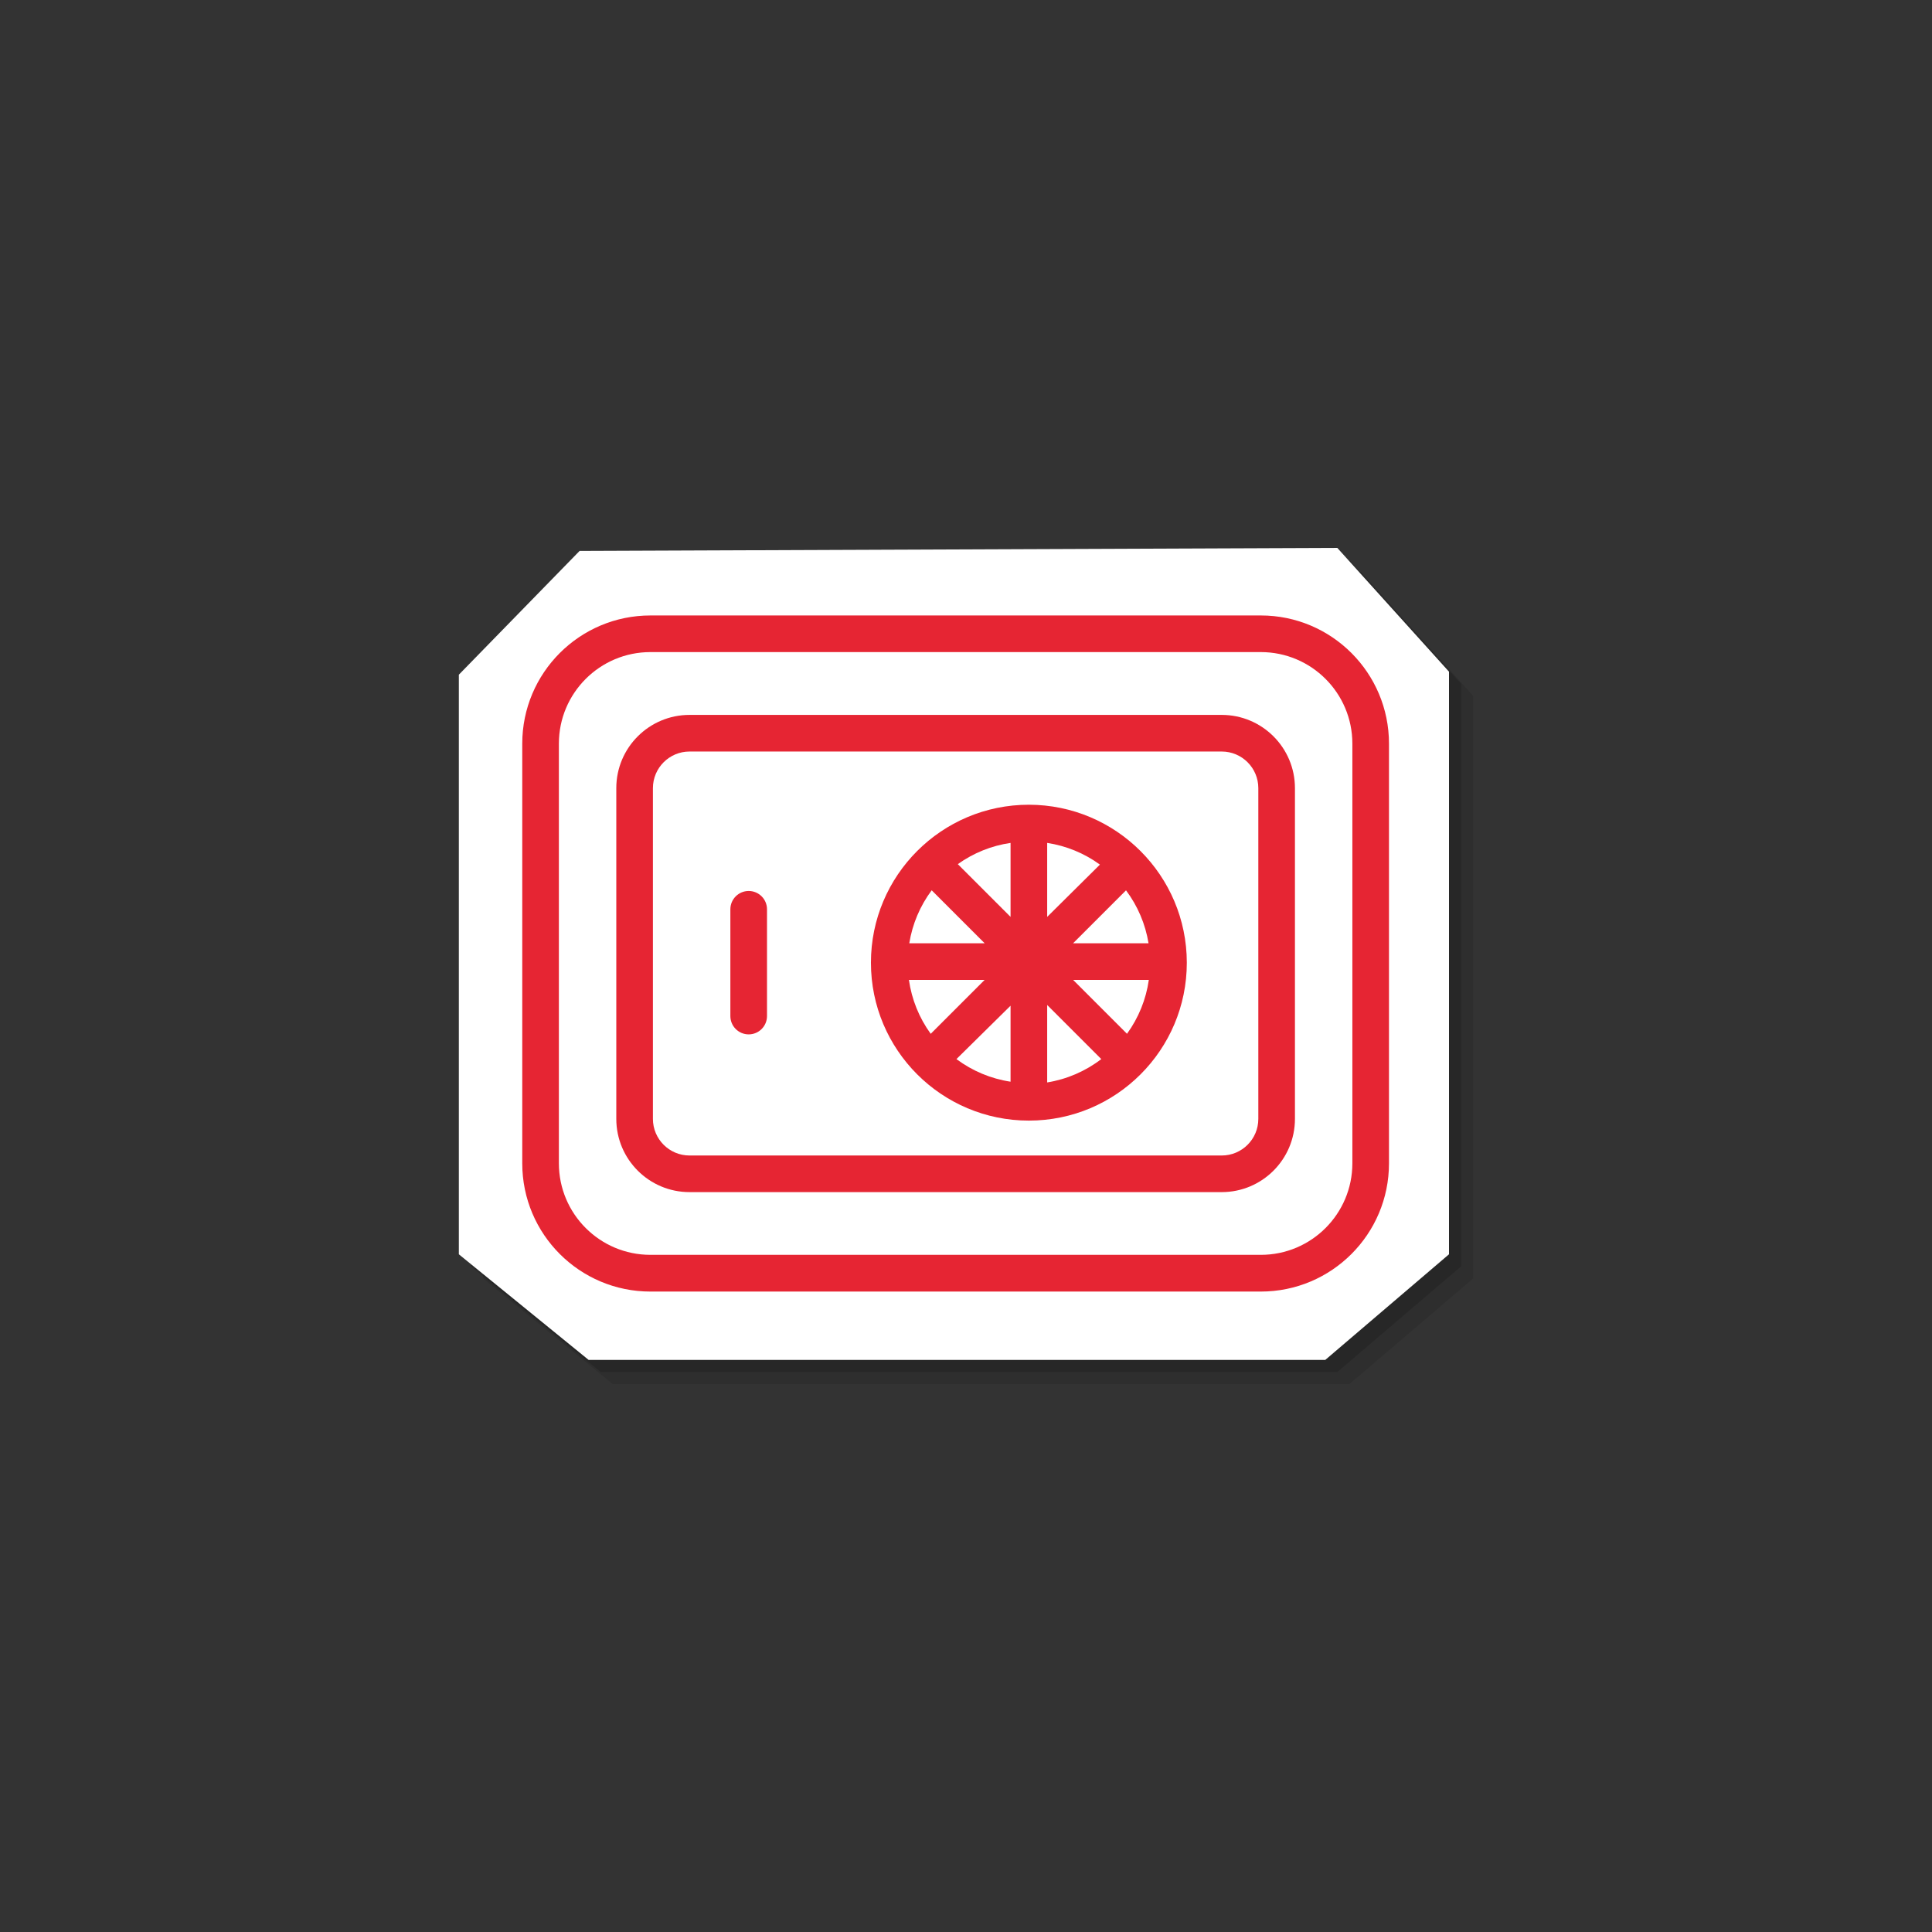
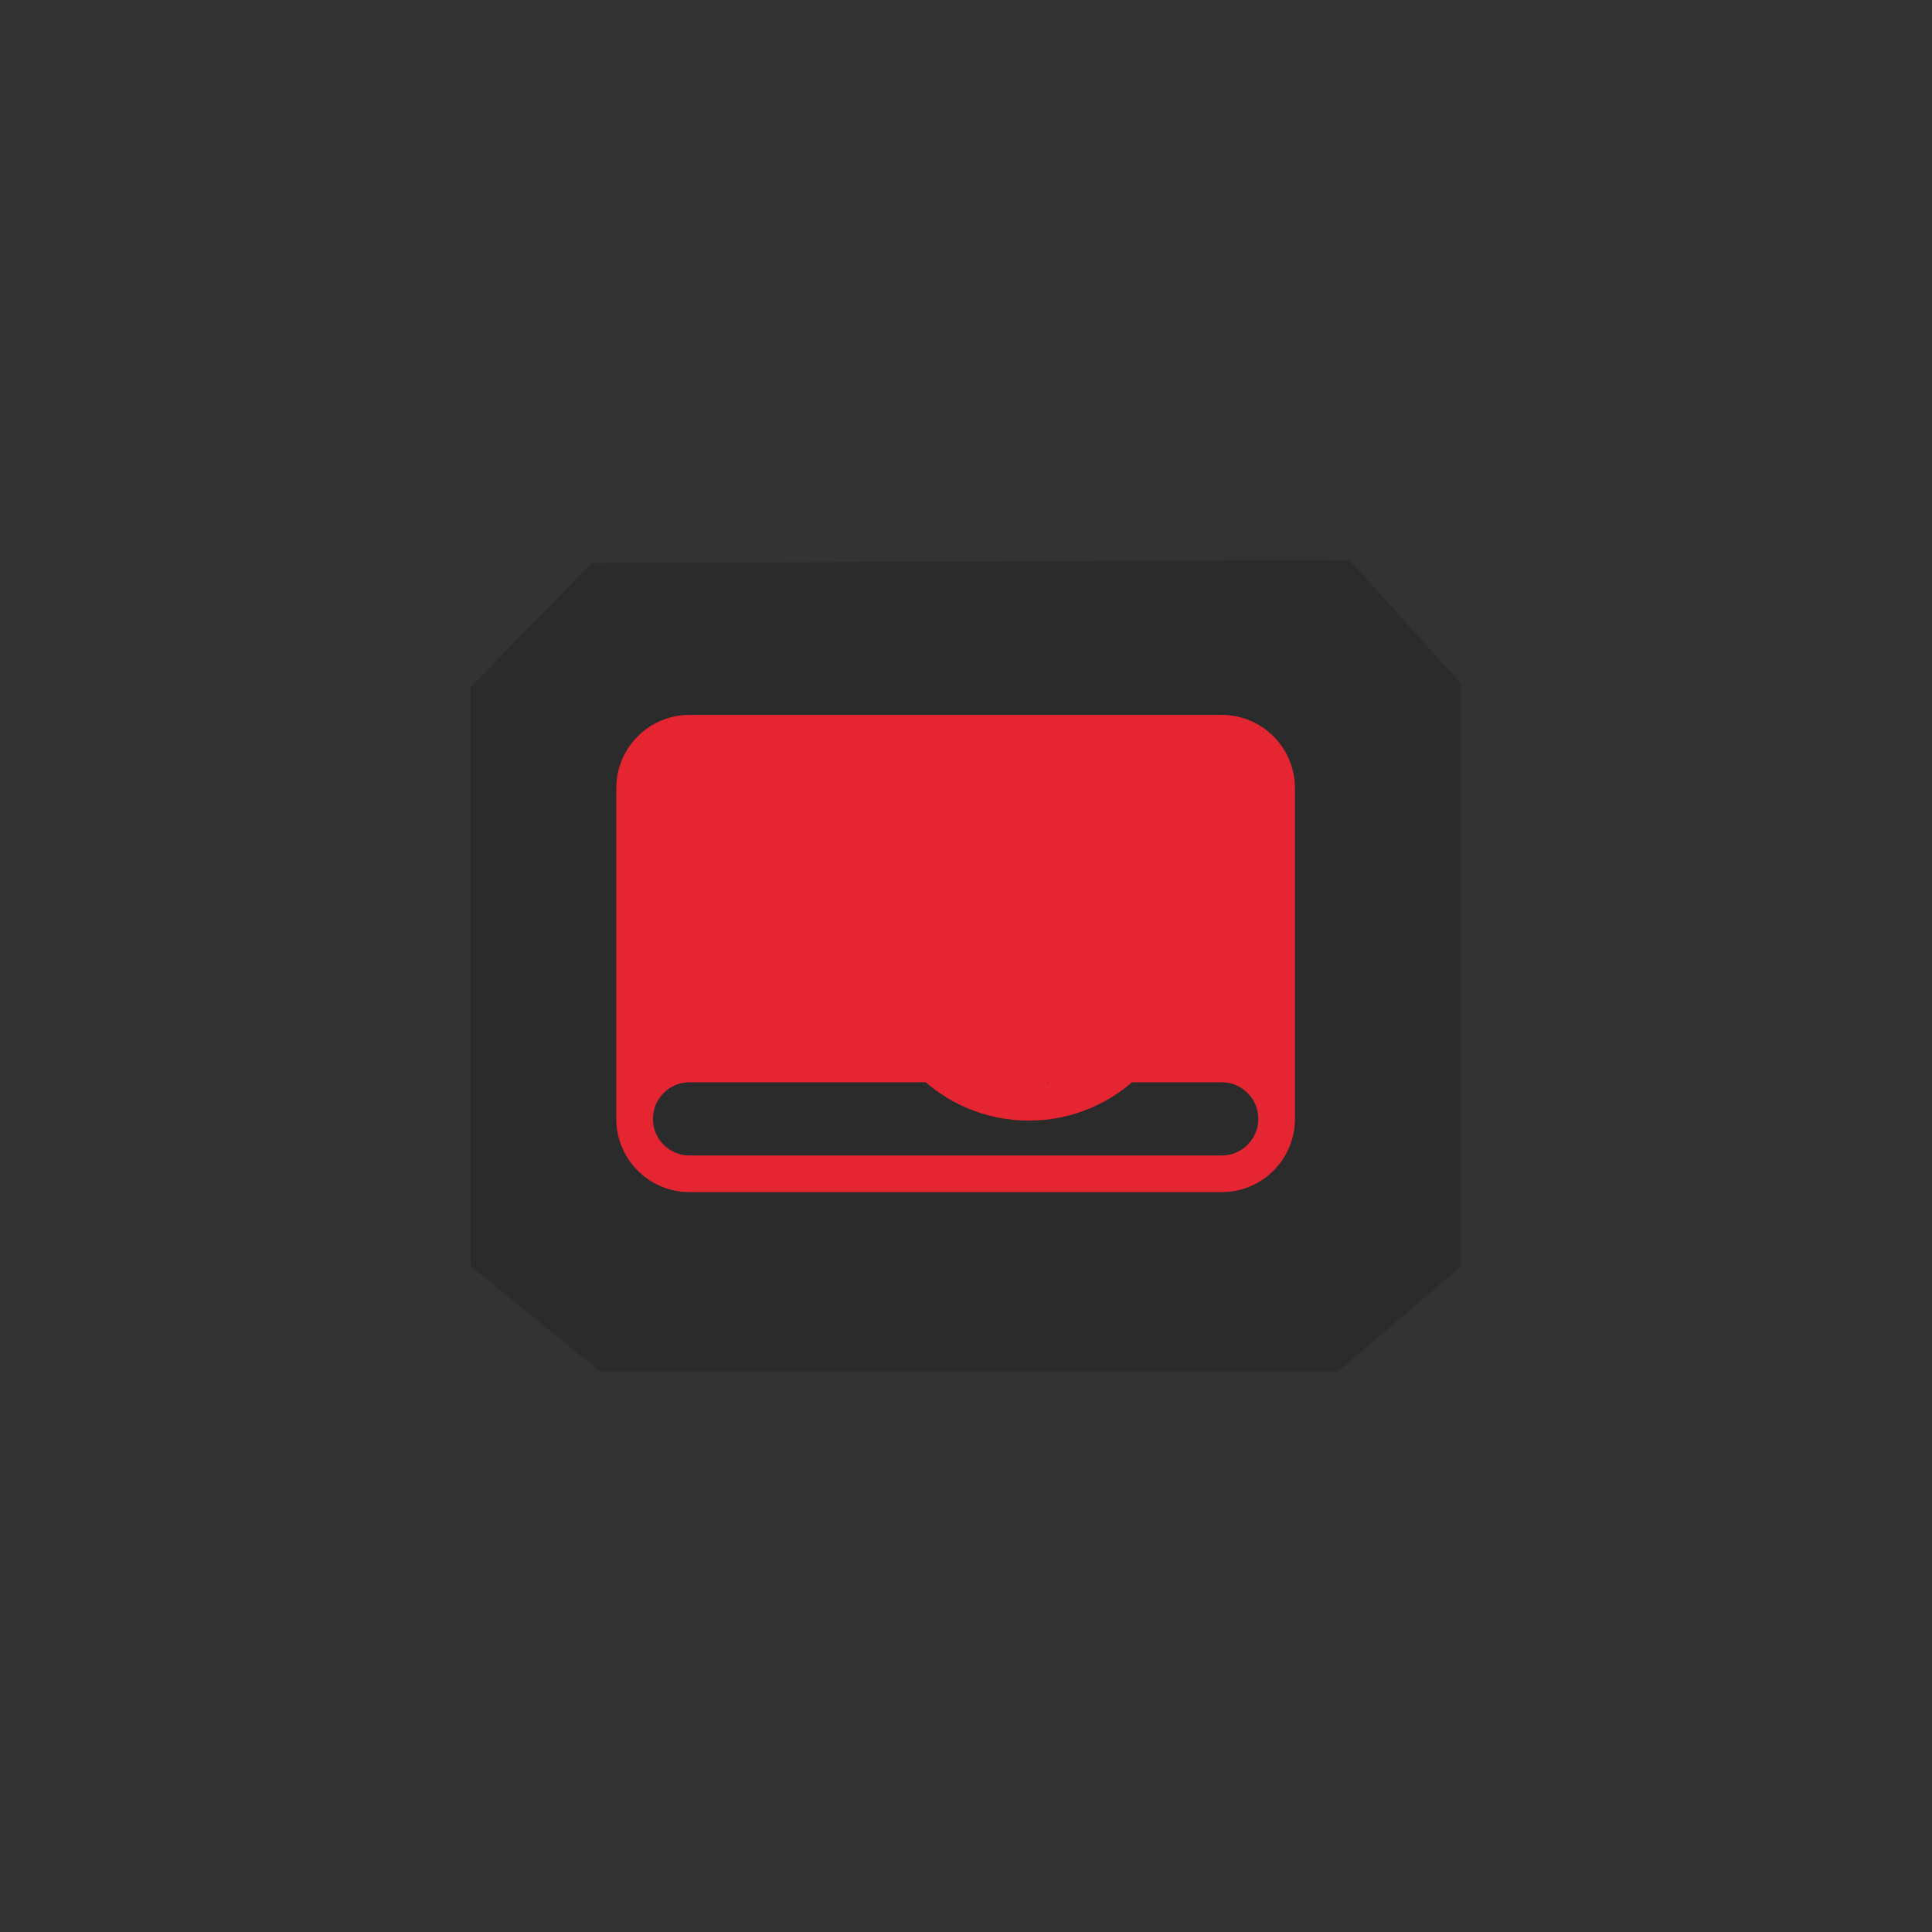
<svg xmlns="http://www.w3.org/2000/svg" version="1.1" id="Calque_1" x="0px" y="0px" width="160px" height="160px" viewBox="0 0 160 160" enable-background="new 0 0 160 160" xml:space="preserve">
  <rect x="0" y="0" width="160" height="160" fill="#333333" stroke="none" />
  <g>
    <polygon opacity="0.15" fill="#010202" points="49.75,113.625 110.75,113.625 121,104.875 121,56.625 111.75,46.375 49,46.625    39,56.875 39,104.875  " />
-     <polygon opacity="0.1" fill="#010202" points="50.75,114.625 111.75,114.625 122,105.875 122,57.625 112.75,47.375 50,47.625    40,57.875 40,105.875  " />
-     <polygon fill="#FFFFFF" points="48.75,112.625 109.75,112.625 120,103.875 120,55.625 110.75,45.375 48,45.625 38,55.875    38,103.875  " />
    <g>
-       <path fill="#E62533" d="M115.03,61.586c0-5.863-4.753-10.616-10.616-10.616H53.867c-5.863,0-10.616,4.753-10.616,10.616v34.76    c0,5.863,4.753,10.616,10.616,10.616h50.547c5.863,0,10.616-4.753,10.616-10.616V61.586z M111.997,96.338    c0,4.188-3.395,7.583-7.583,7.583H53.867c-4.188,0-7.583-3.395-7.583-7.583V61.586c0-4.188,3.395-7.583,7.583-7.583h50.547    c4.188,0,7.583,3.395,7.583,7.583V96.338z" />
-       <path fill="#E62533" d="M101.176,59.205H57.105c-3.35,0-6.066,2.716-6.066,6.066v27.389c0,3.35,2.716,6.066,6.066,6.066h44.071    c3.35,0,6.066-2.716,6.066-6.066V65.271C107.242,61.921,104.526,59.205,101.176,59.205z M104.209,92.661    c0,1.675-1.358,3.033-3.033,3.033H57.105c-1.675,0-3.033-1.358-3.033-3.033V65.271c0-1.675,1.358-3.033,3.033-3.033h44.071    c1.675,0,3.033,1.358,3.033,3.033V92.661z" />
-       <path fill="#E62533" d="M62.003,73.787c-0.838,0-1.517,0.679-1.517,1.517v8.842c0,0.838,0.679,1.517,1.517,1.517    s1.517-0.679,1.517-1.517v-8.842C63.52,74.466,62.841,73.787,62.003,73.787z" />
+       <path fill="#E62533" d="M101.176,59.205H57.105c-3.35,0-6.066,2.716-6.066,6.066v27.389c0,3.35,2.716,6.066,6.066,6.066h44.071    c3.35,0,6.066-2.716,6.066-6.066V65.271C107.242,61.921,104.526,59.205,101.176,59.205z M104.209,92.661    c0,1.675-1.358,3.033-3.033,3.033H57.105c-1.675,0-3.033-1.358-3.033-3.033c0-1.675,1.358-3.033,3.033-3.033h44.071    c1.675,0,3.033,1.358,3.033,3.033V92.661z" />
      <path fill="#E62533" d="M85.207,66.644c-7.224,0-13.08,5.856-13.08,13.08s5.856,13.08,13.08,13.08    c7.224,0,13.08-5.856,13.08-13.08C98.279,72.504,92.427,66.652,85.207,66.644z M86.723,69.806    c1.579,0.241,3.077,0.857,4.368,1.797l-4.368,4.33V69.806z M83.69,75.933l-4.368-4.368c1.295-0.926,2.792-1.53,4.368-1.759V75.933    z M83.69,89.582c-1.625-0.246-3.165-0.889-4.481-1.873l4.481-4.421V89.582z M86.723,83.228l4.481,4.481    c-1.311,1.006-2.851,1.67-4.481,1.934V83.228z M93.252,73.734c0.966,1.289,1.606,2.793,1.865,4.383h-6.248L93.252,73.734z     M77.161,73.734l4.383,4.383h-6.241c0.255-1.592,0.893-3.099,1.858-4.39V73.734z M75.273,81.15h6.271l-4.466,4.466    C76.121,84.297,75.501,82.764,75.273,81.15z M93.336,85.616l-4.466-4.466h6.271c-0.229,1.611-0.849,3.142-1.805,4.459V85.616z" />
    </g>
  </g>
</svg>